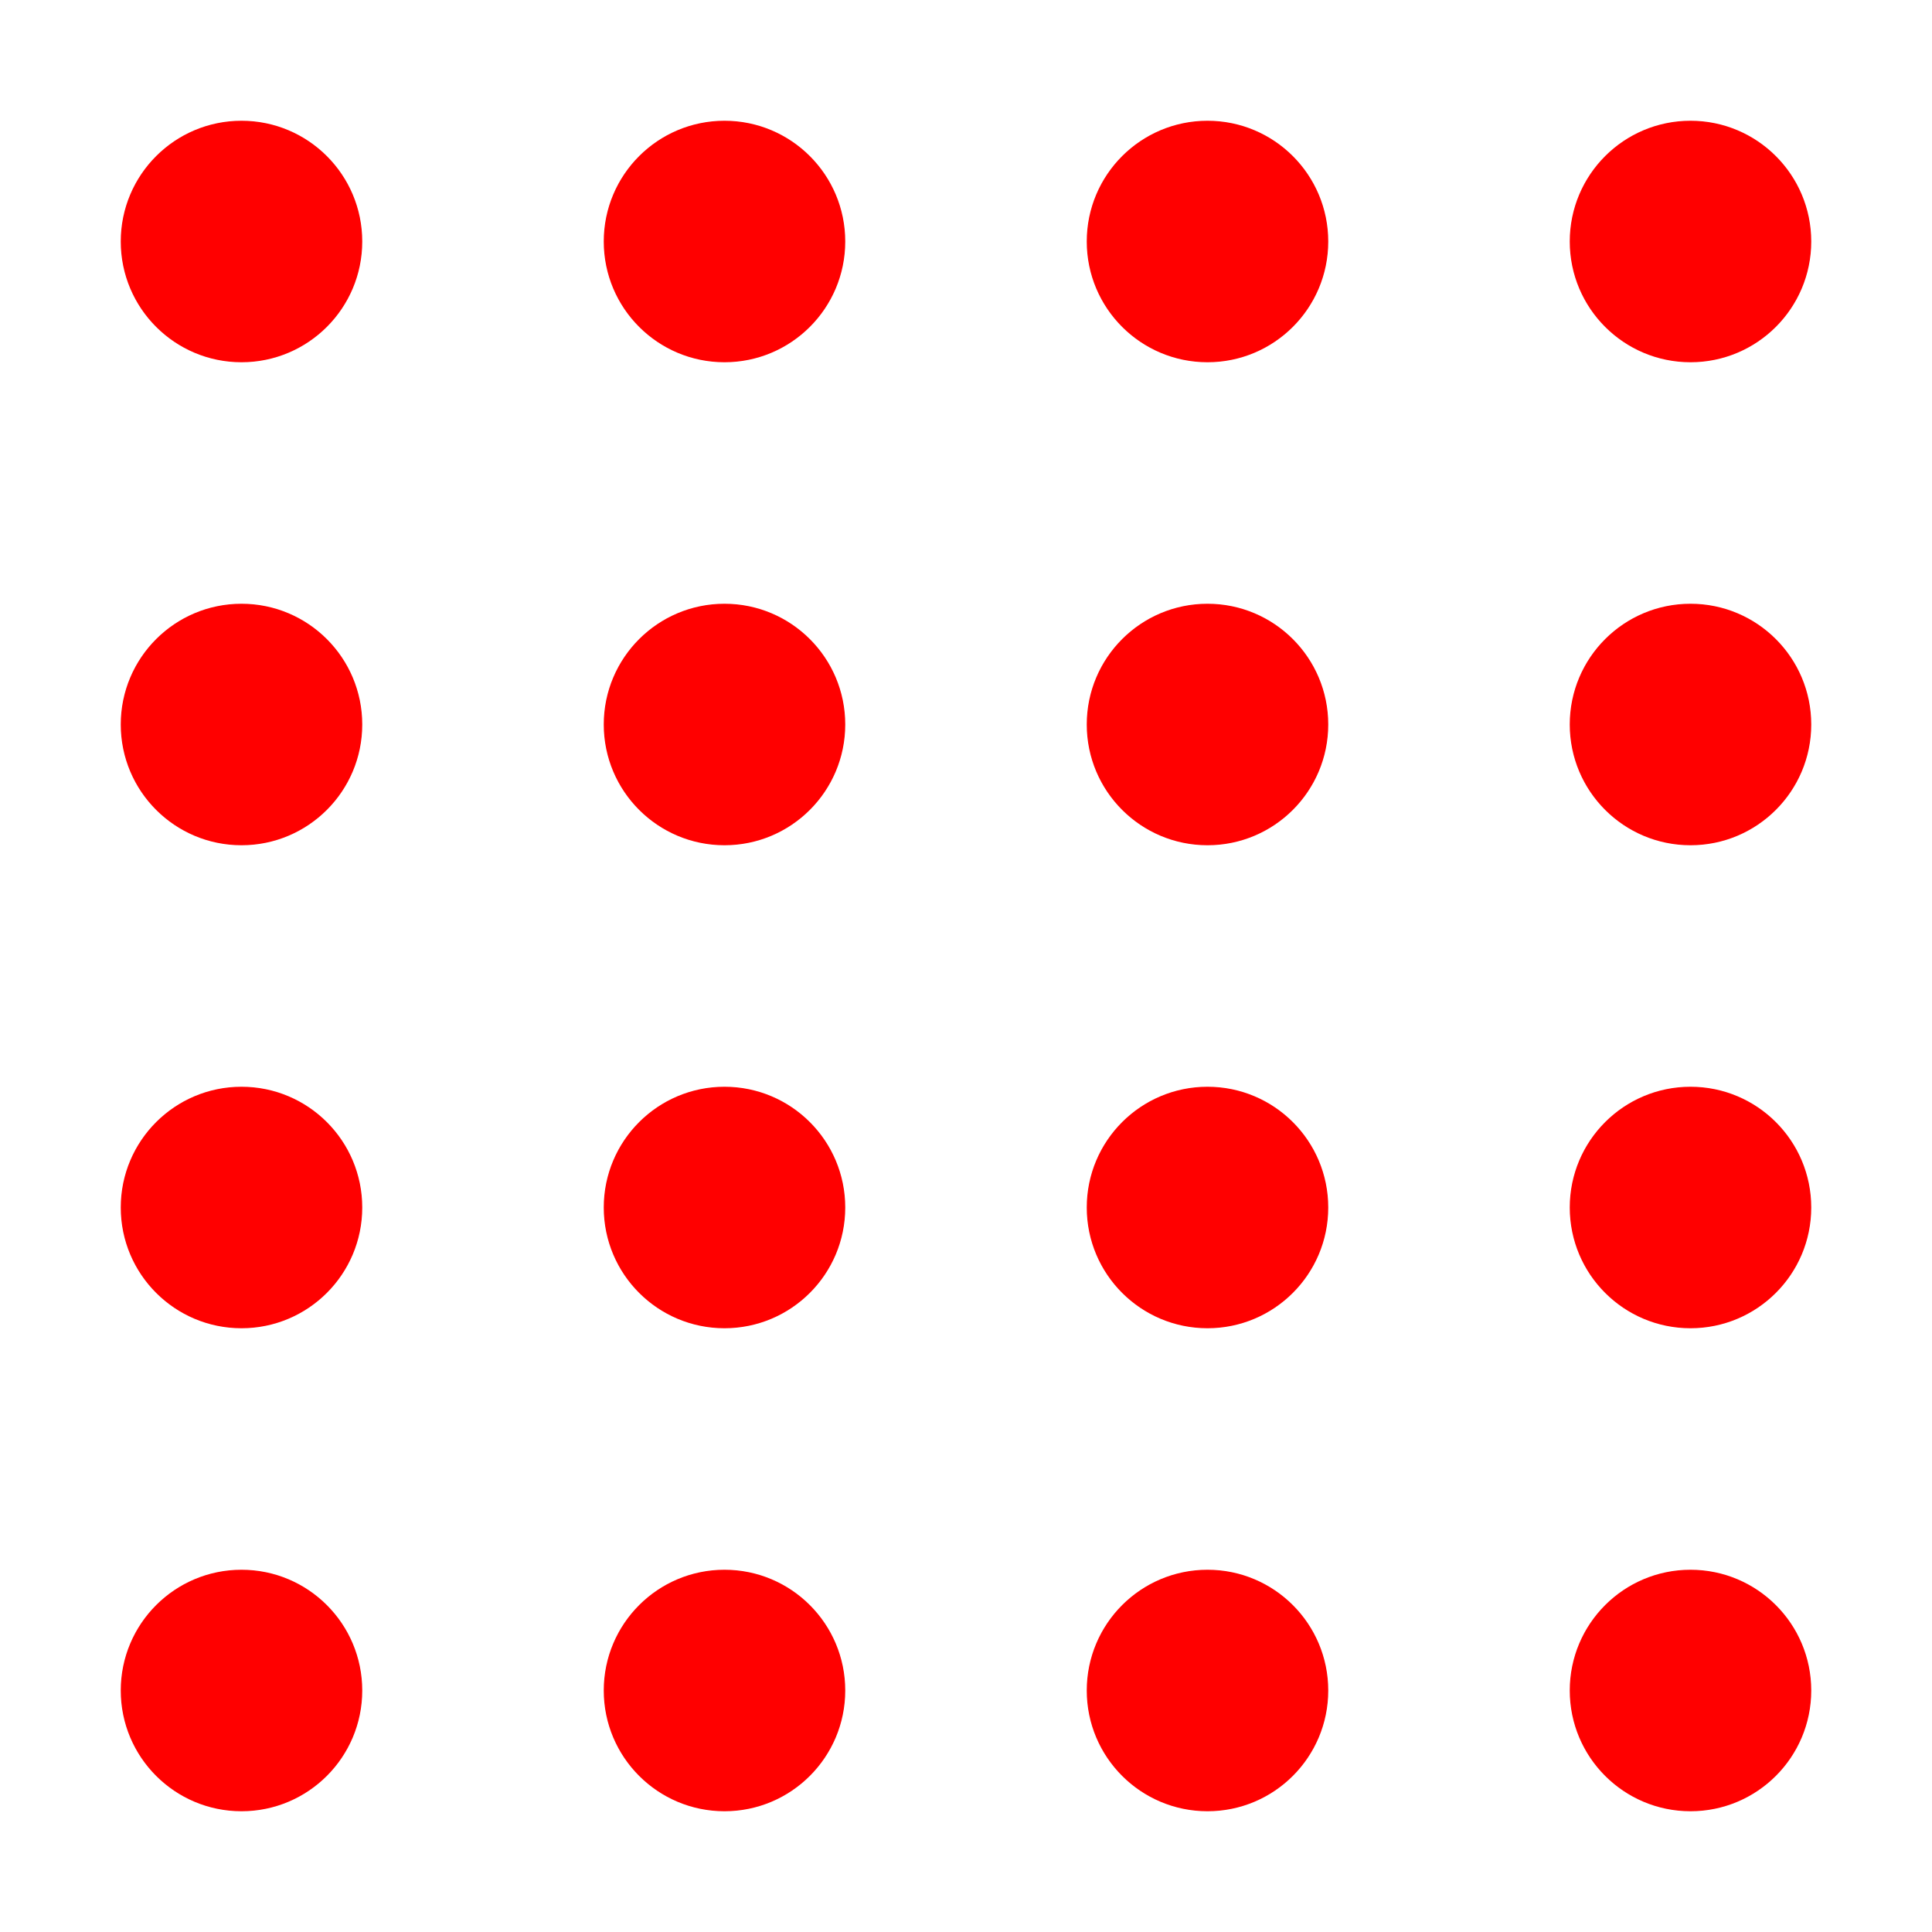
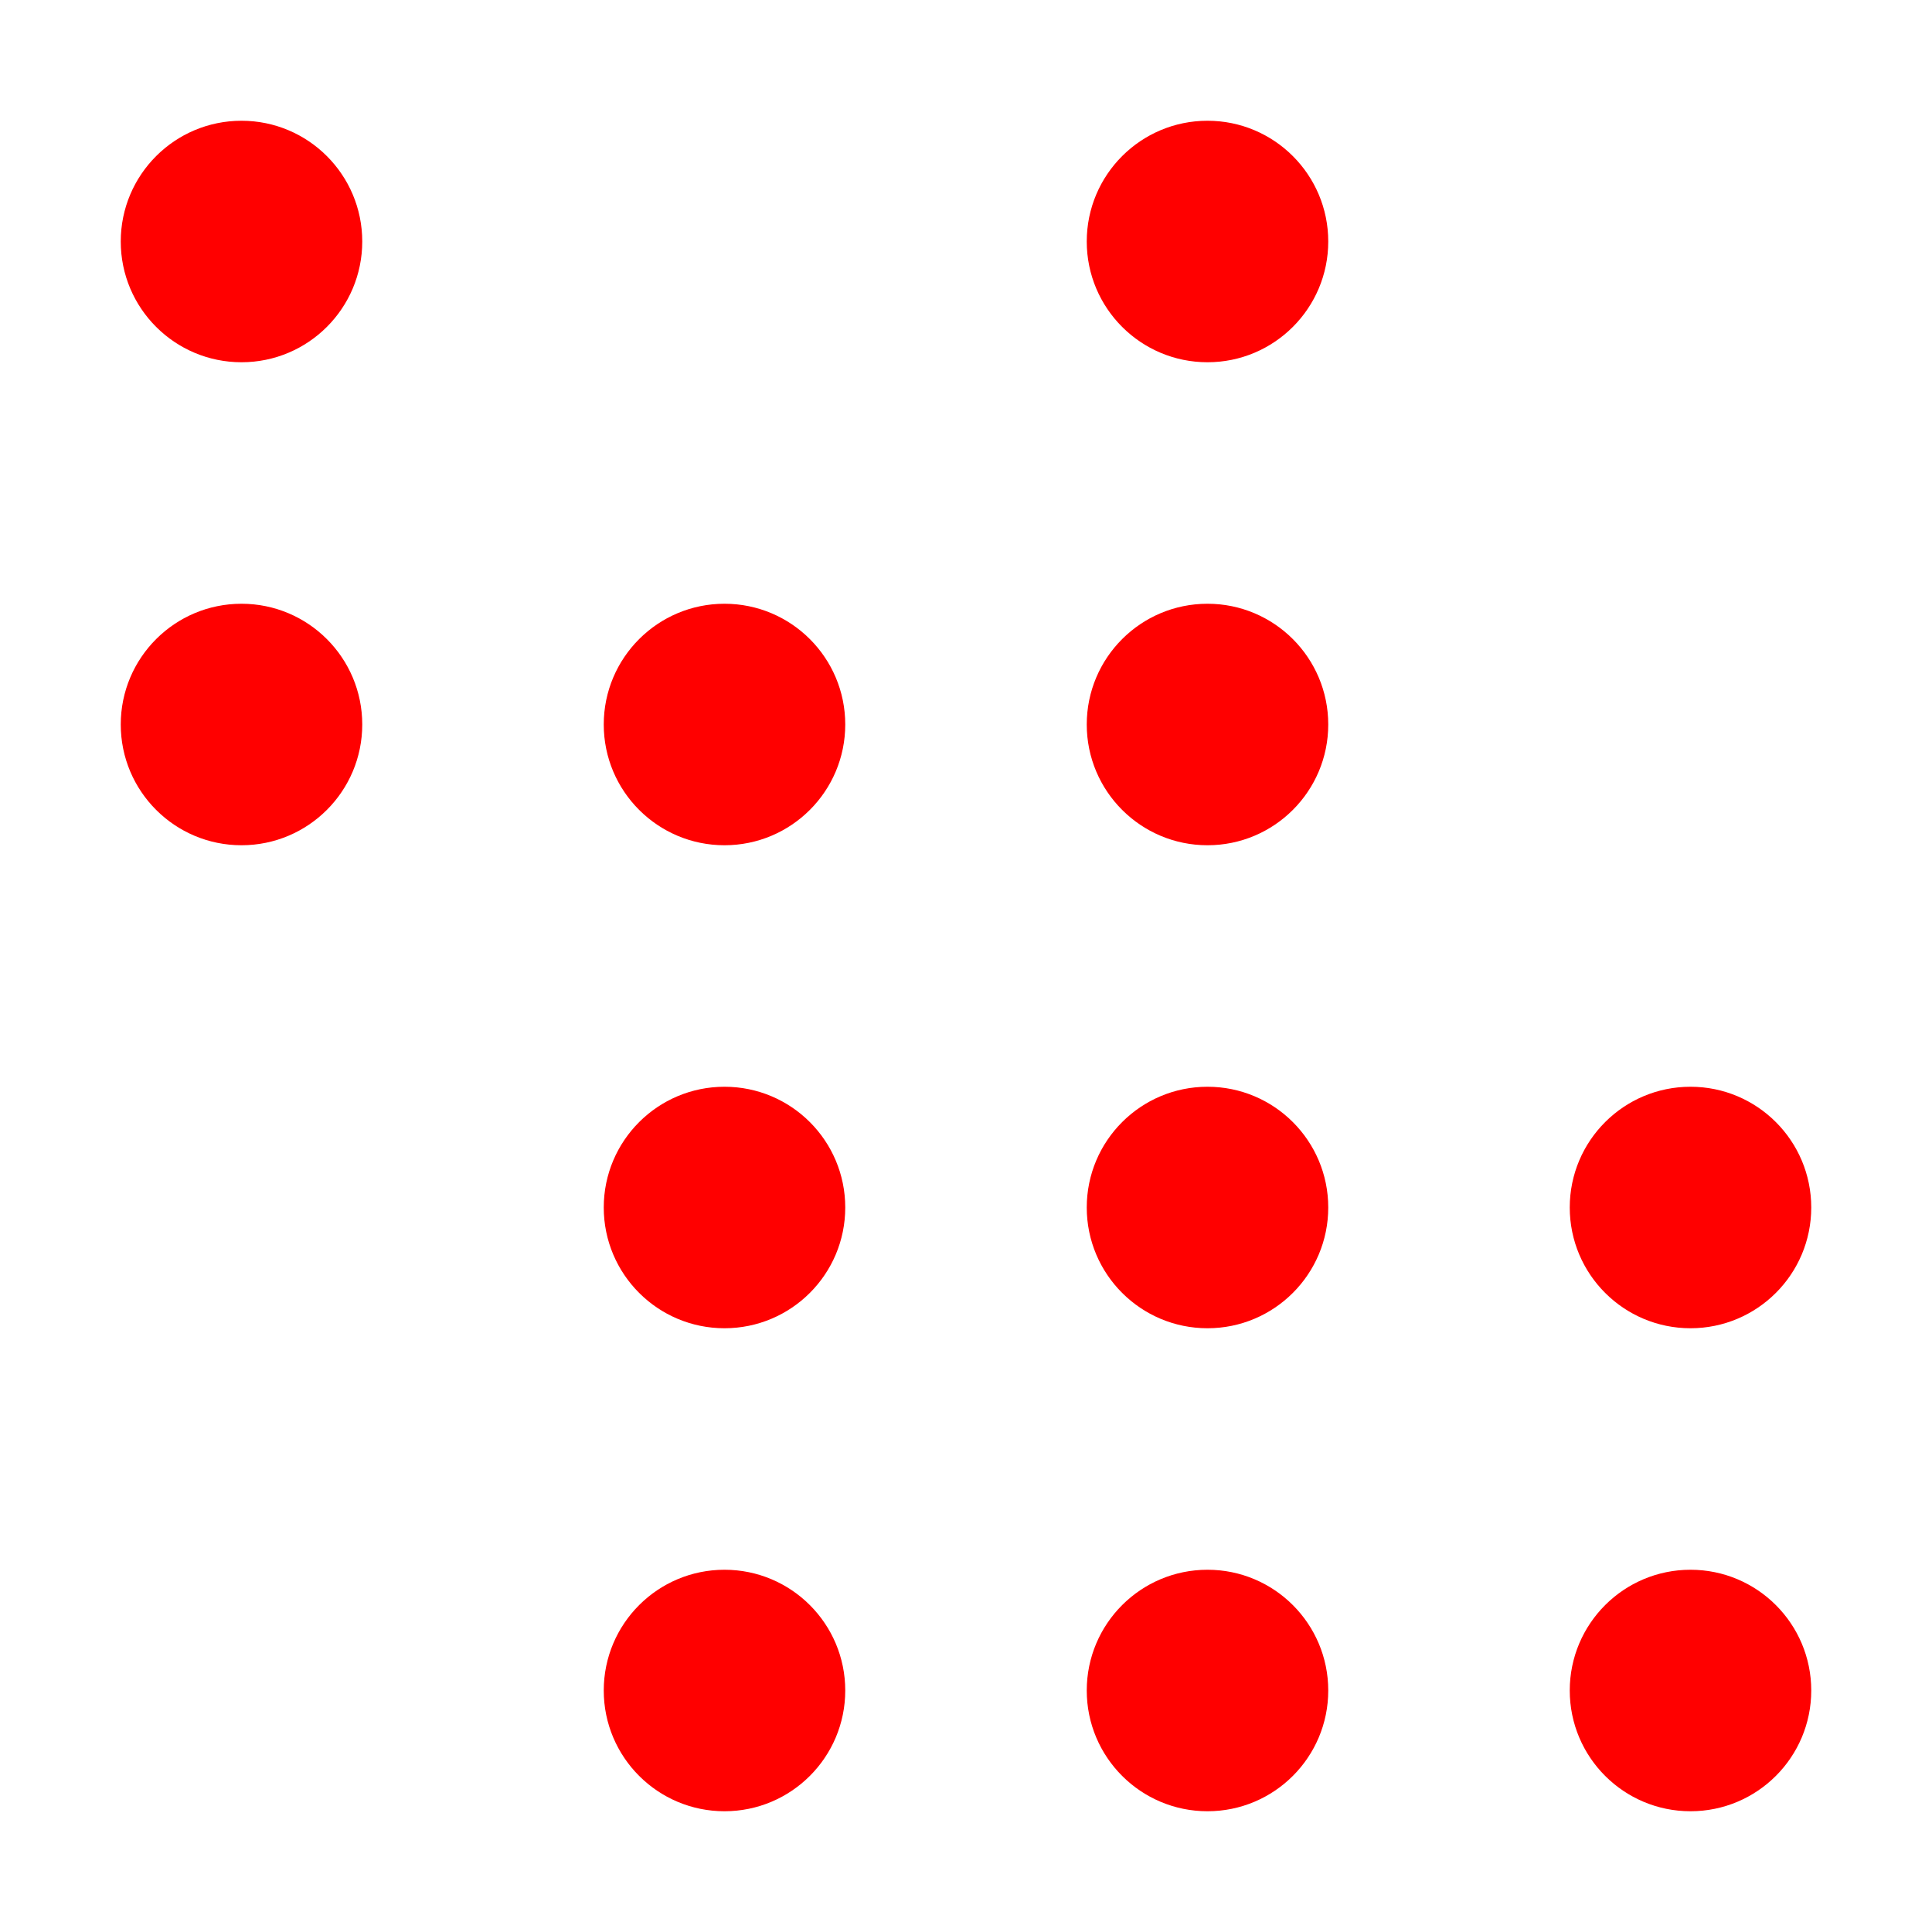
<svg xmlns="http://www.w3.org/2000/svg" version="1.1" width="80" height="80">
  <g fill="#ff0000" stroke-width="0">
    <circle cx="10" cy="10" r="5" />
    <circle cx="10" cy="30" r="5" />
-     <circle cx="10" cy="50" r="5" />
-     <circle cx="10" cy="70" r="5" />
-     <circle cx="30" cy="10" r="5" />
    <circle cx="30" cy="30" r="5" />
    <circle cx="30" cy="50" r="5" />
    <circle cx="30" cy="70" r="5" />
    <circle cx="50" cy="10" r="5" />
    <circle cx="50" cy="30" r="5" />
    <circle cx="50" cy="50" r="5" />
    <circle cx="50" cy="70" r="5" />
-     <circle cx="70" cy="10" r="5" />
-     <circle cx="70" cy="30" r="5" />
    <circle cx="70" cy="50" r="5" />
    <circle cx="70" cy="70" r="5" />
  </g>
</svg>